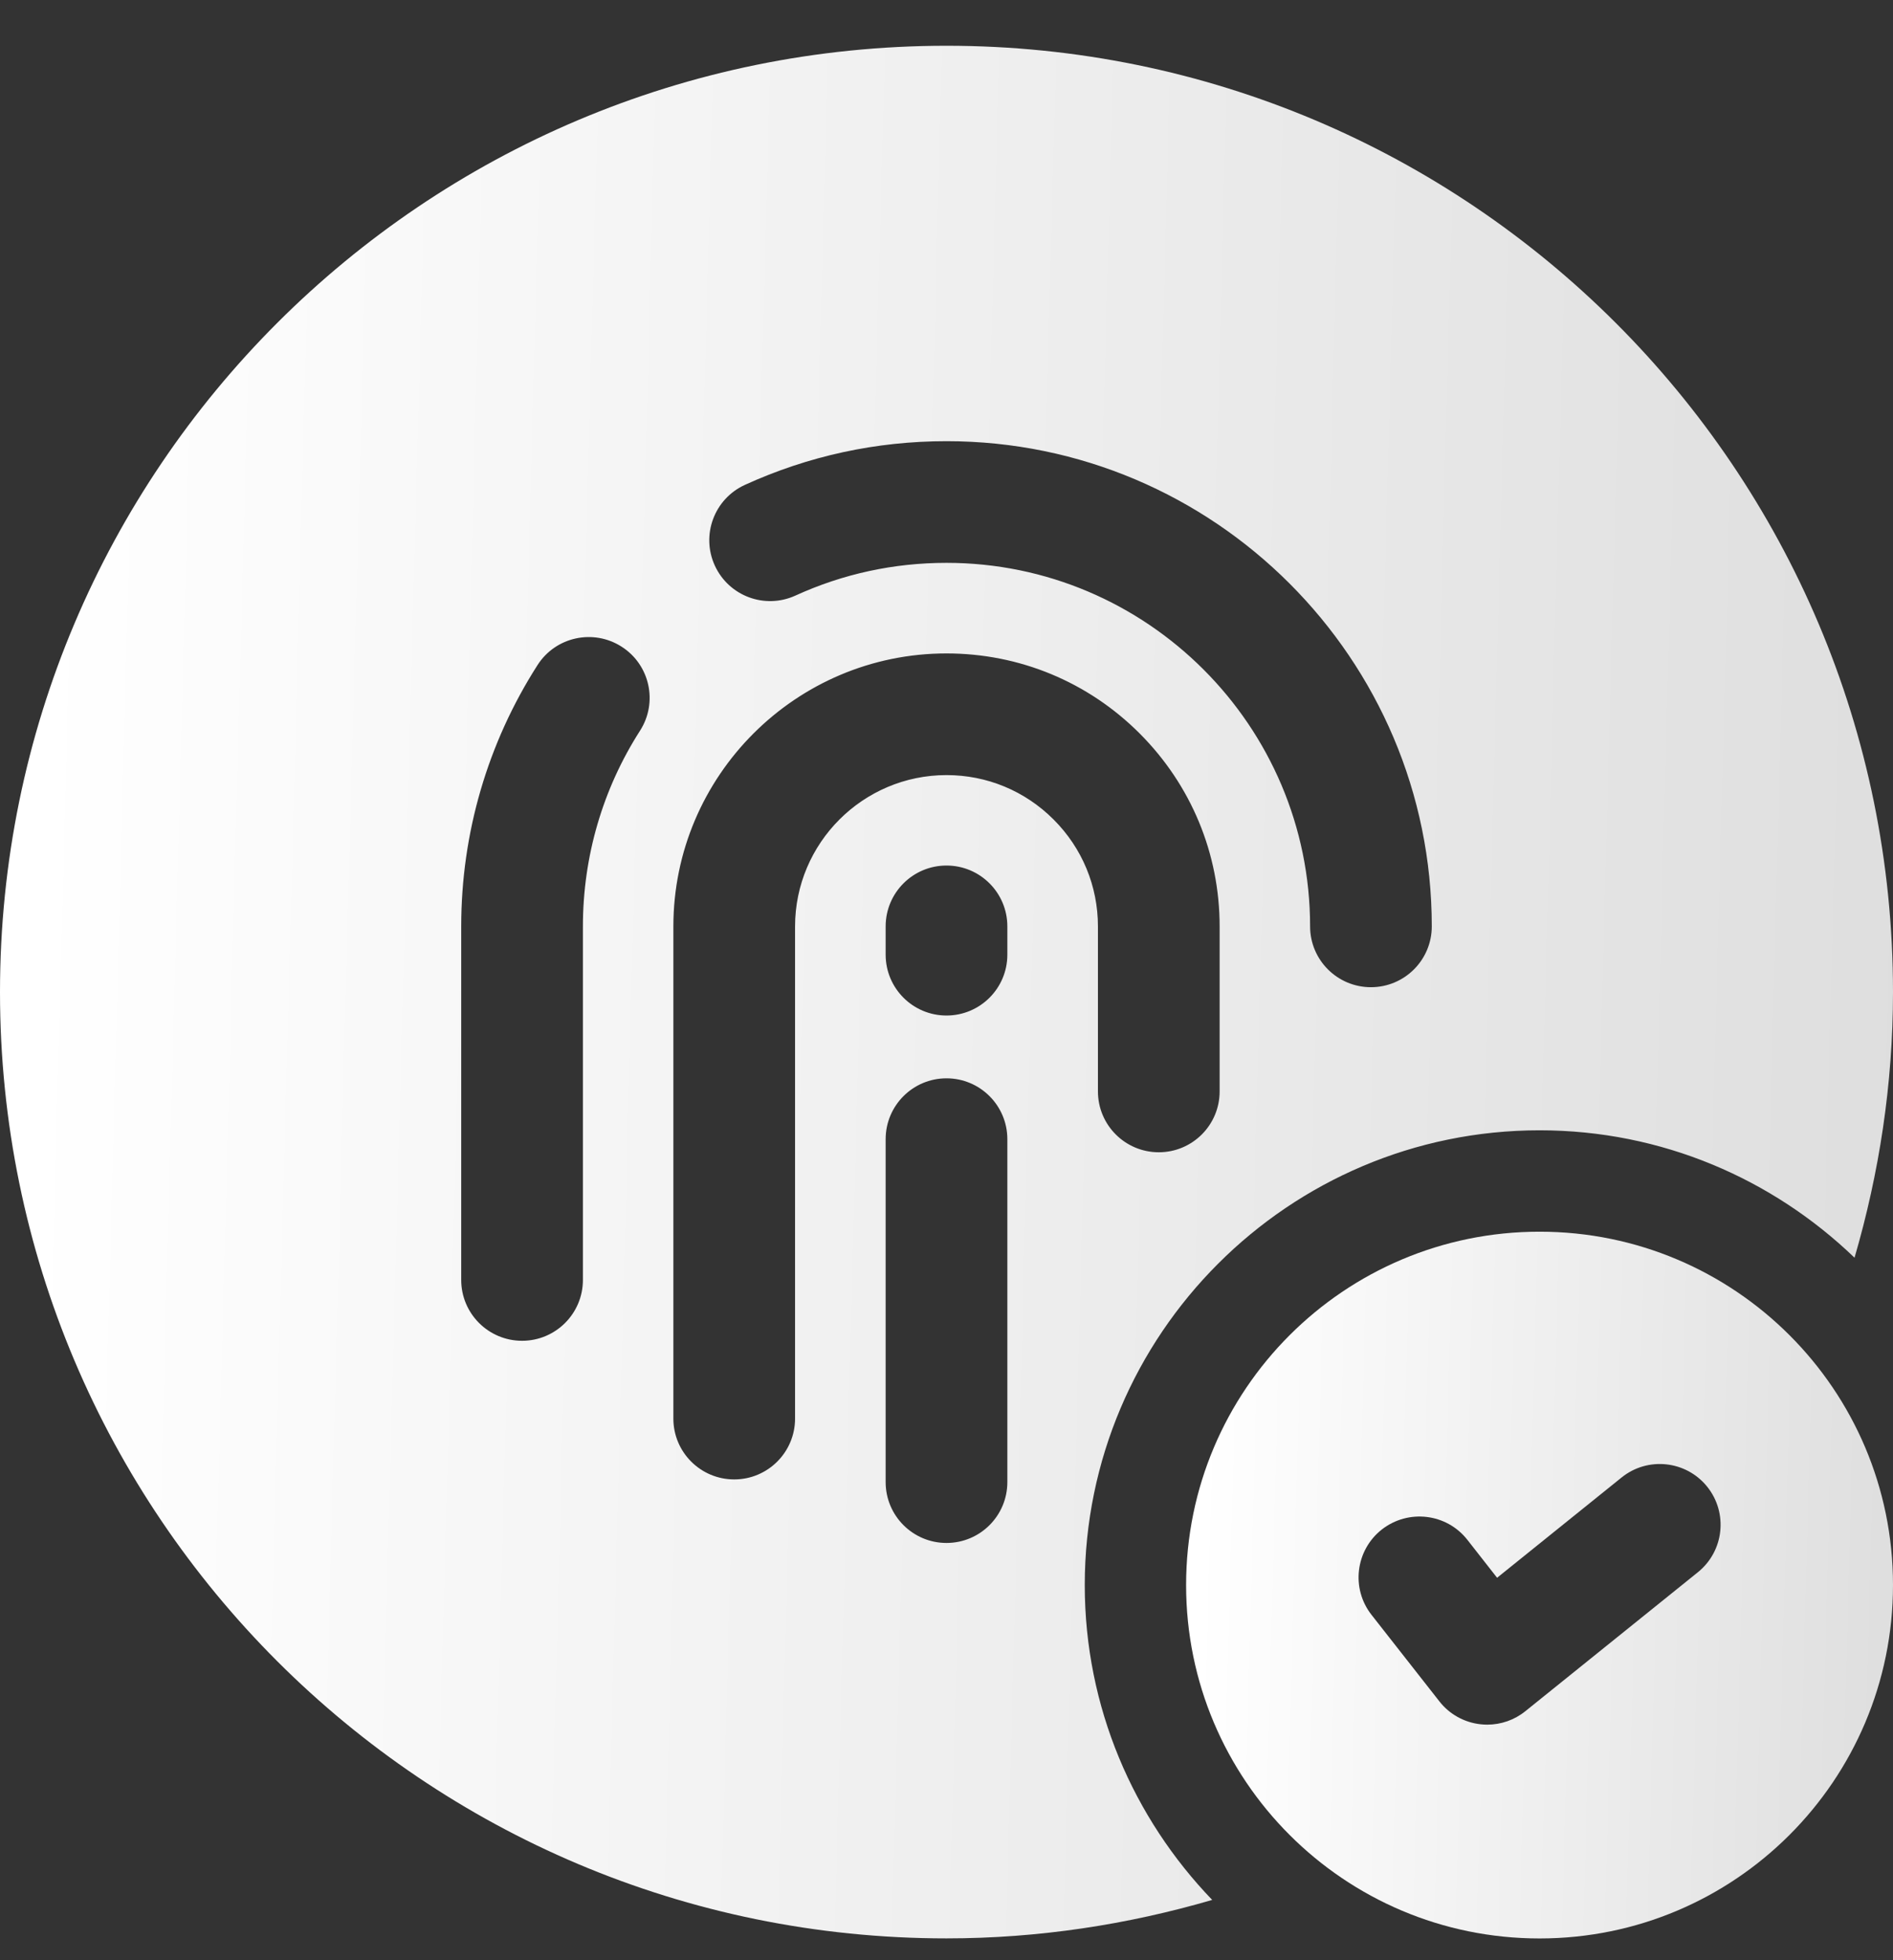
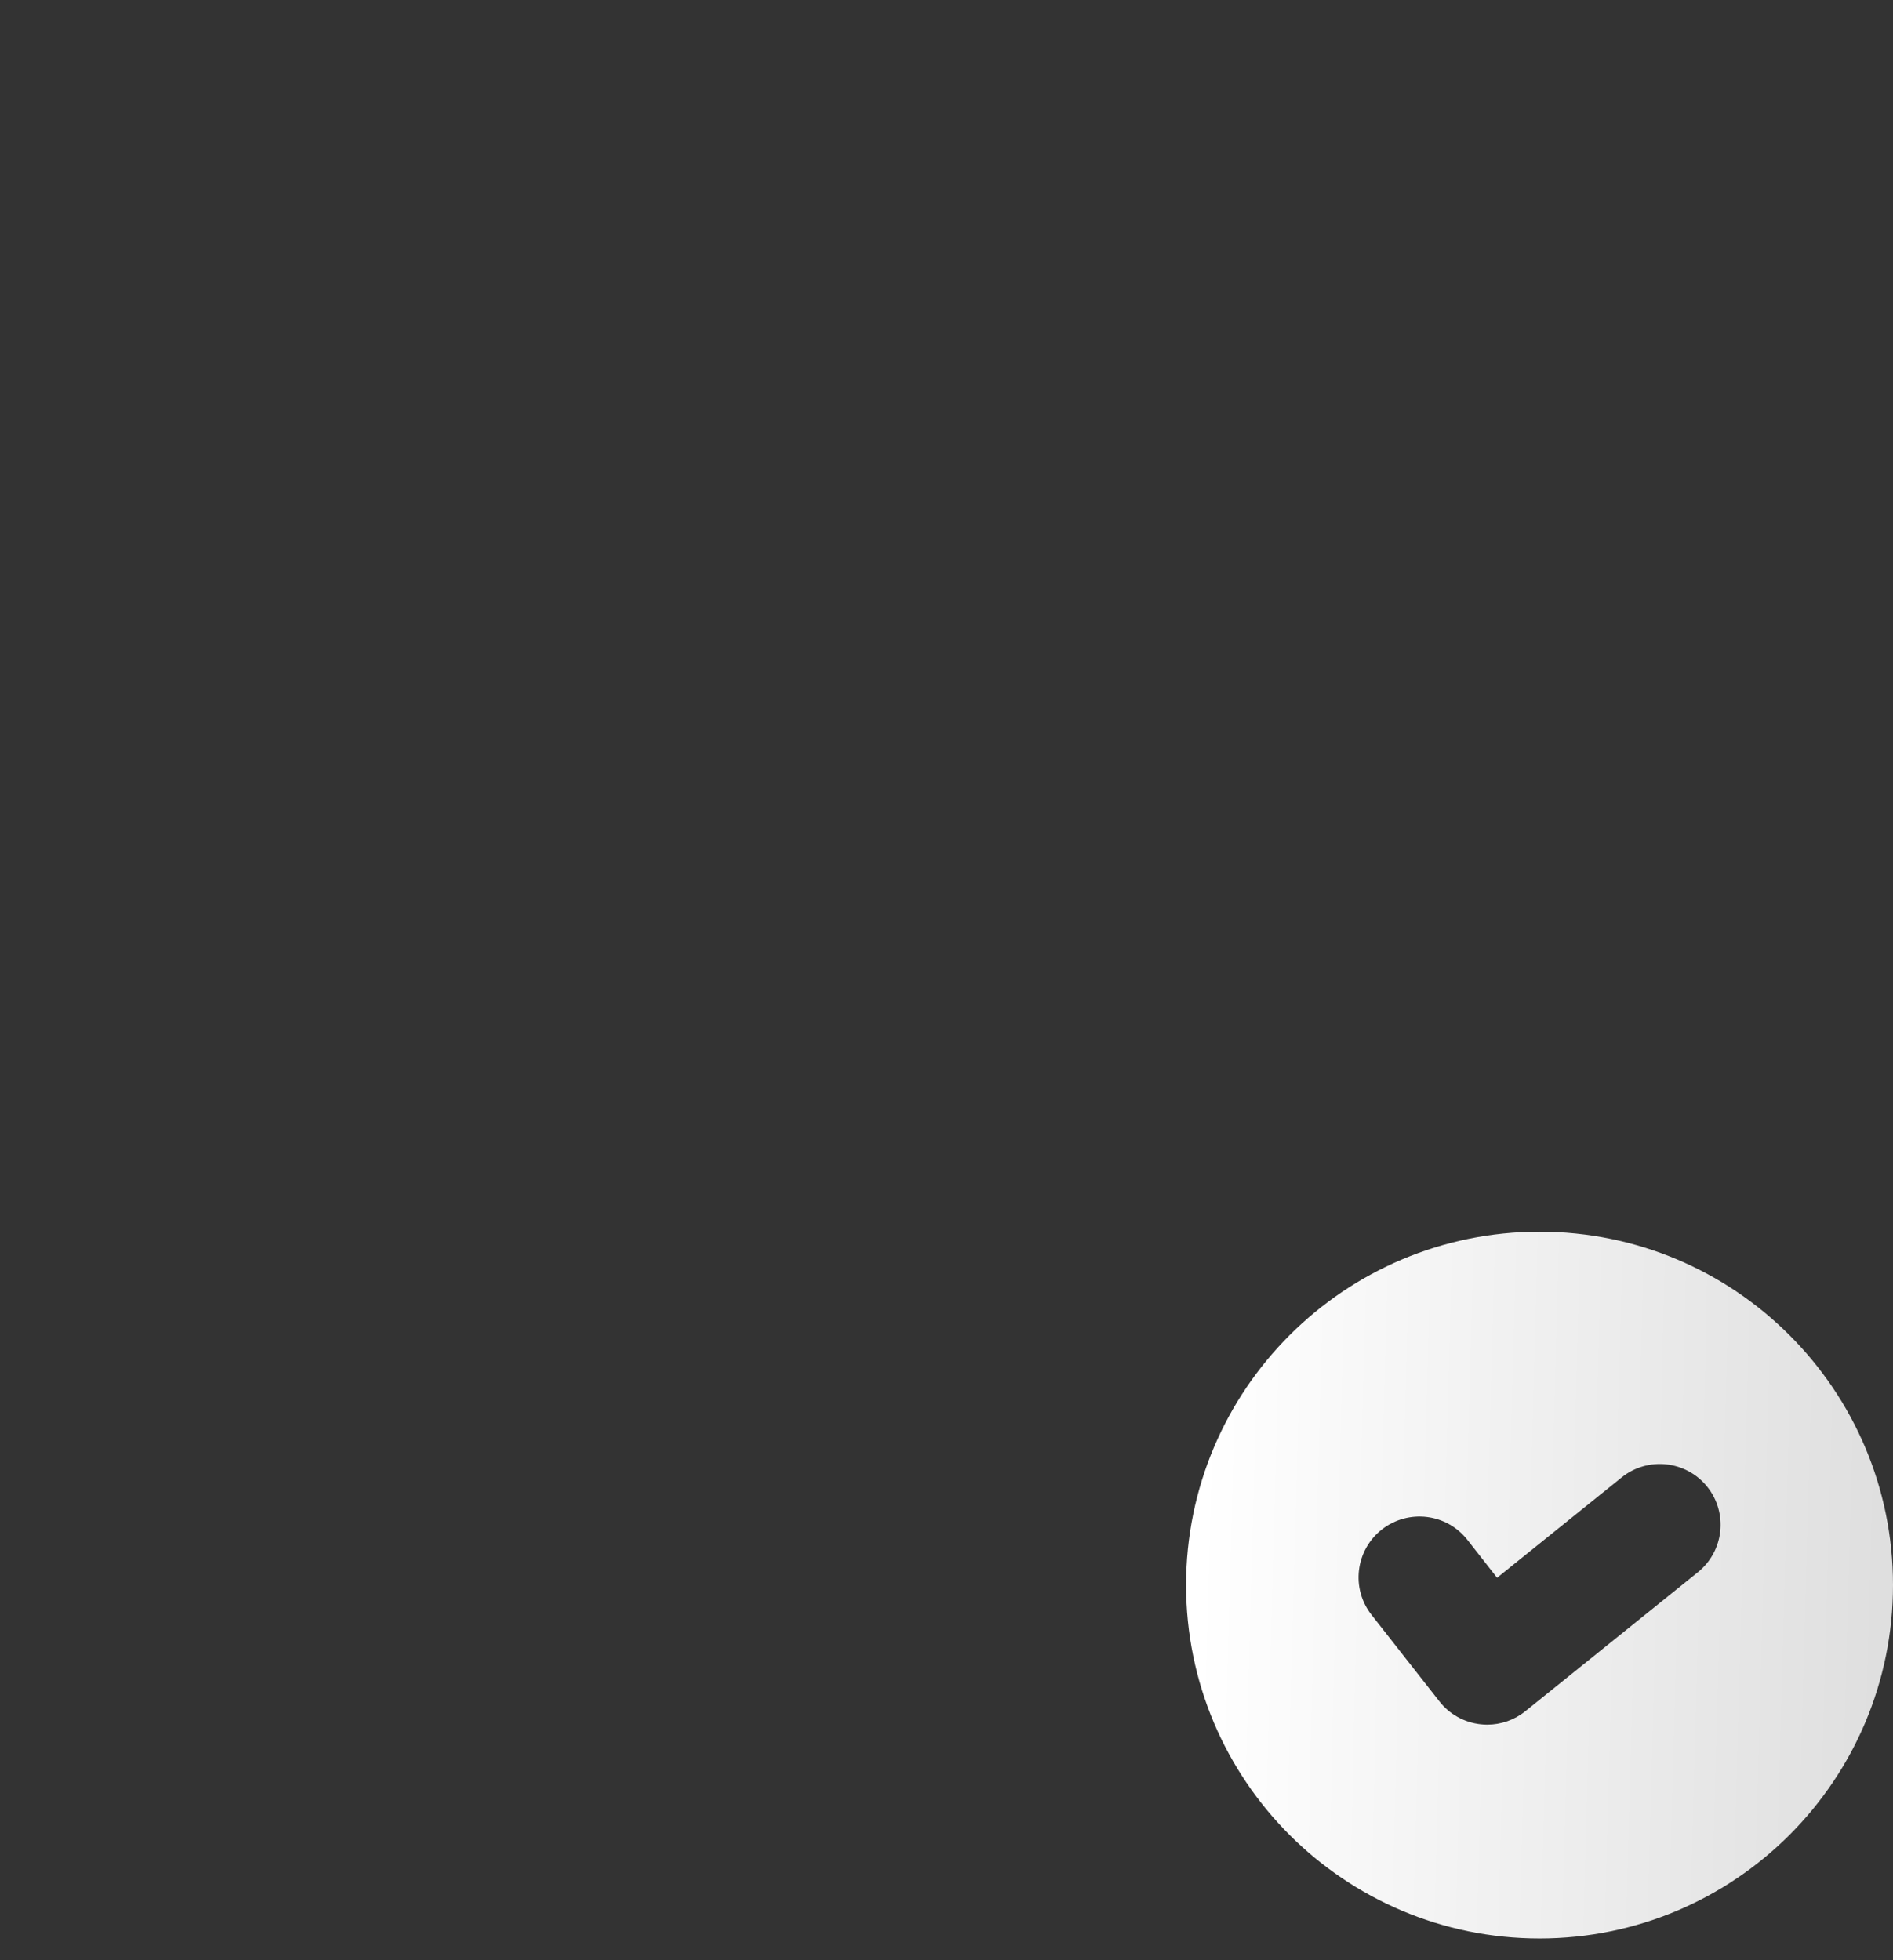
<svg xmlns="http://www.w3.org/2000/svg" width="28" height="29" viewBox="0 0 28 29" fill="none">
  <rect x="0" y="0" width="28" height="29" fill="#333333" stroke="none" />
-   <path d="M14 0.677C6.268 0.677 0 6.945 0 14.677C0 22.409 6.268 28.677 14 28.677C15.366 28.677 16.682 28.472 17.93 28.108C16.766 26.898 16.045 25.258 16.045 23.45C16.045 19.741 19.063 16.722 22.773 16.722C24.581 16.722 26.221 17.442 27.431 18.607C27.795 17.359 28 16.043 28 14.677C28 6.945 21.732 0.677 14 0.677ZM9.467 10.81C8.914 11.673 8.622 12.674 8.622 13.705V18.936C8.622 19.433 8.219 19.836 7.722 19.836C7.225 19.836 6.822 19.433 6.822 18.936V13.705C6.822 12.33 7.212 10.993 7.951 9.839C8.218 9.421 8.775 9.299 9.194 9.567C9.613 9.834 9.735 10.391 9.467 10.81ZM14.9 21.927C14.9 22.424 14.497 22.827 14 22.827C13.503 22.827 13.1 22.424 13.1 21.927V16.853C13.1 16.356 13.503 15.953 14 15.953C14.497 15.953 14.9 16.356 14.9 16.853V21.927ZM14.9 14.124C14.9 14.621 14.497 15.024 14 15.024C13.503 15.024 13.1 14.621 13.1 14.124V13.705C13.1 13.208 13.503 12.805 14 12.805C14.497 12.805 14.9 13.208 14.9 13.705V14.124ZM18.04 16.147C18.04 16.644 17.637 17.047 17.14 17.047C16.643 17.047 16.24 16.644 16.24 16.147V13.707C16.24 13.109 16.007 12.547 15.584 12.124C15.16 11.7 14.598 11.467 14 11.467C12.765 11.467 11.76 12.472 11.76 13.707V20.987C11.76 21.484 11.357 21.887 10.86 21.887C10.363 21.887 9.96 21.484 9.96 20.987V13.707C9.96 11.479 11.773 9.667 14 9.667C15.078 9.667 16.093 10.087 16.856 10.85C17.619 11.614 18.04 12.628 18.04 13.706V16.147ZM20.278 14.605C19.781 14.605 19.378 14.202 19.378 13.705C19.378 10.74 16.965 8.327 14 8.327C13.22 8.327 12.469 8.49 11.766 8.811C11.313 9.018 10.78 8.819 10.573 8.367C10.366 7.915 10.565 7.381 11.017 7.174C11.957 6.745 12.96 6.527 14 6.527C17.958 6.527 21.178 9.747 21.178 13.705C21.178 14.202 20.775 14.605 20.278 14.605Z" fill="url(#paint0_linear_831_719)" />
  <path d="M22.772 18.222C19.885 18.222 17.544 20.562 17.544 23.45C17.544 26.337 19.884 28.678 22.772 28.678C25.66 28.678 28 26.337 28 23.449C28 20.562 25.66 18.222 22.772 18.222ZM25.114 23.26L22.562 25.316C22.401 25.446 22.202 25.515 21.998 25.515C21.964 25.515 21.93 25.513 21.896 25.509C21.657 25.482 21.438 25.36 21.29 25.17L20.287 23.891C19.98 23.5 20.049 22.934 20.44 22.627C20.832 22.322 21.397 22.389 21.704 22.78L22.144 23.342L23.986 21.858C24.373 21.546 24.94 21.608 25.251 21.994C25.563 22.382 25.501 22.948 25.114 23.26Z" fill="url(#paint1_linear_831_719)" />
  <defs>
    <linearGradient id="paint0_linear_831_719" x1="0.714" y1="5.419" x2="28.573" y2="6.161" gradientUnits="userSpaceOnUse">
      <stop stop-color="white" />
      <stop offset="1" stop-color="#DEDEDE" />
    </linearGradient>
    <linearGradient id="paint1_linear_831_719" x1="17.811" y1="19.993" x2="28.214" y2="20.27" gradientUnits="userSpaceOnUse">
      <stop stop-color="white" />
      <stop offset="1" stop-color="#DEDEDE" />
    </linearGradient>
  </defs>
</svg>